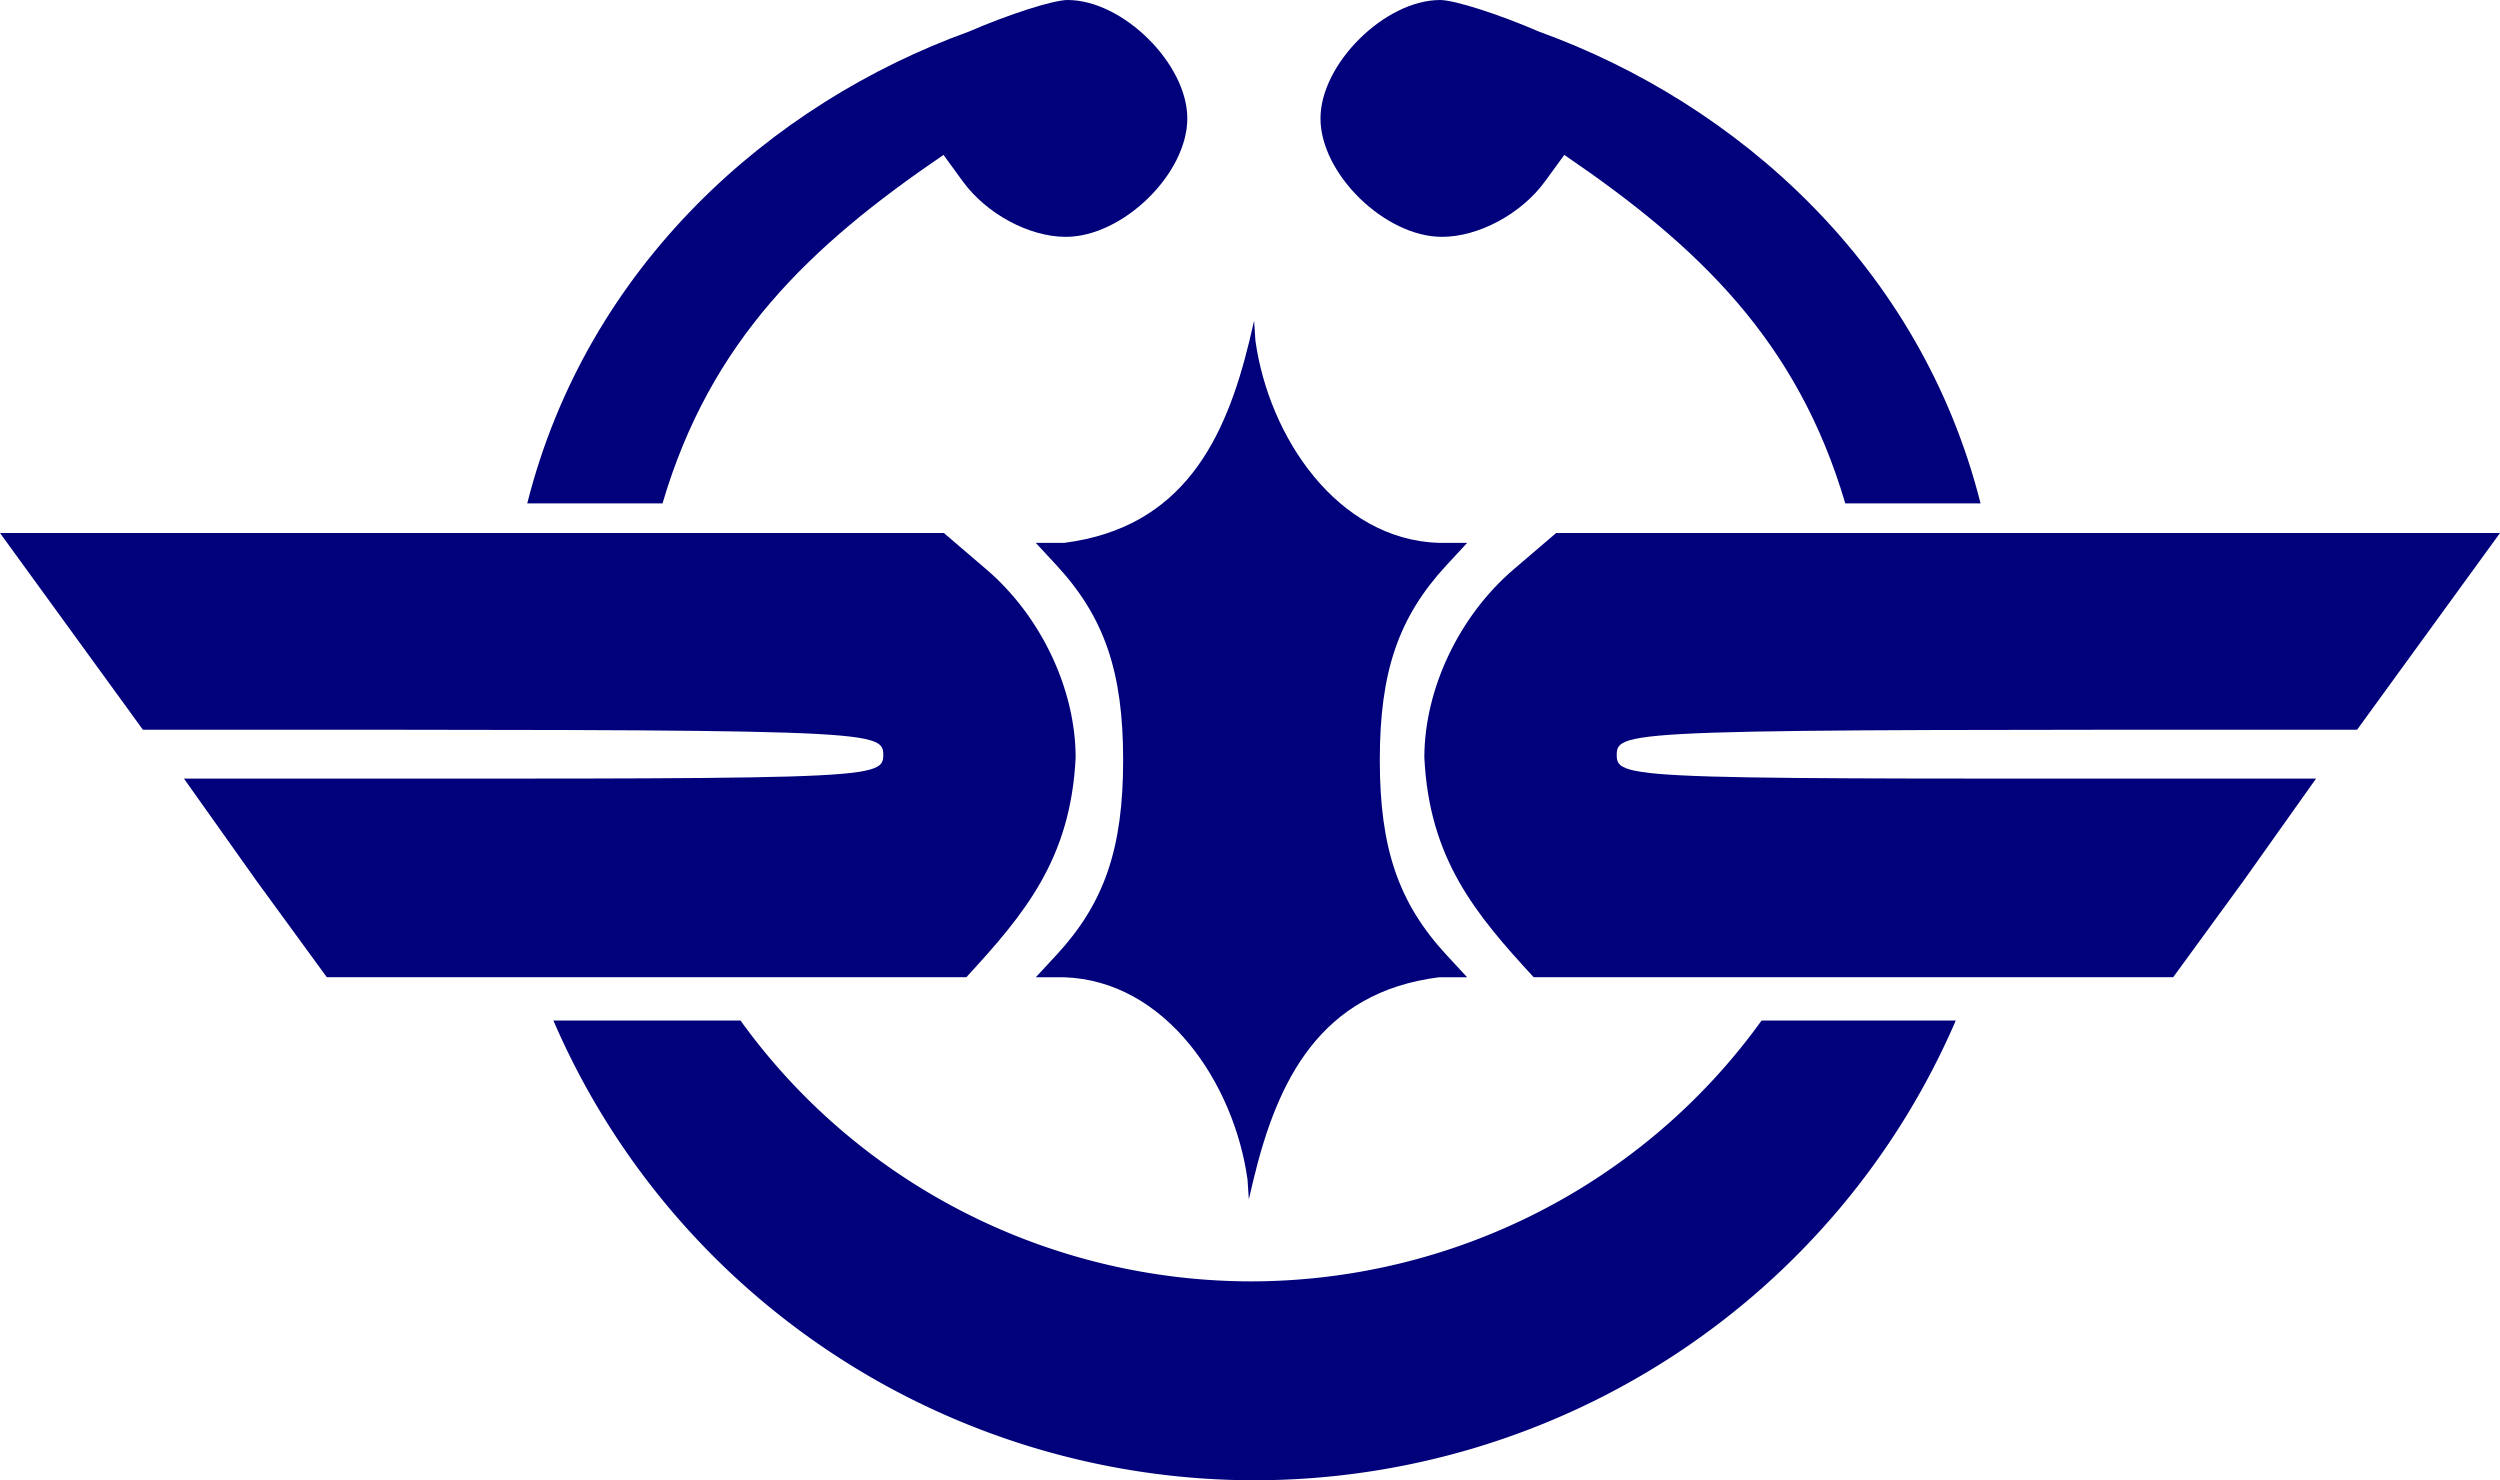
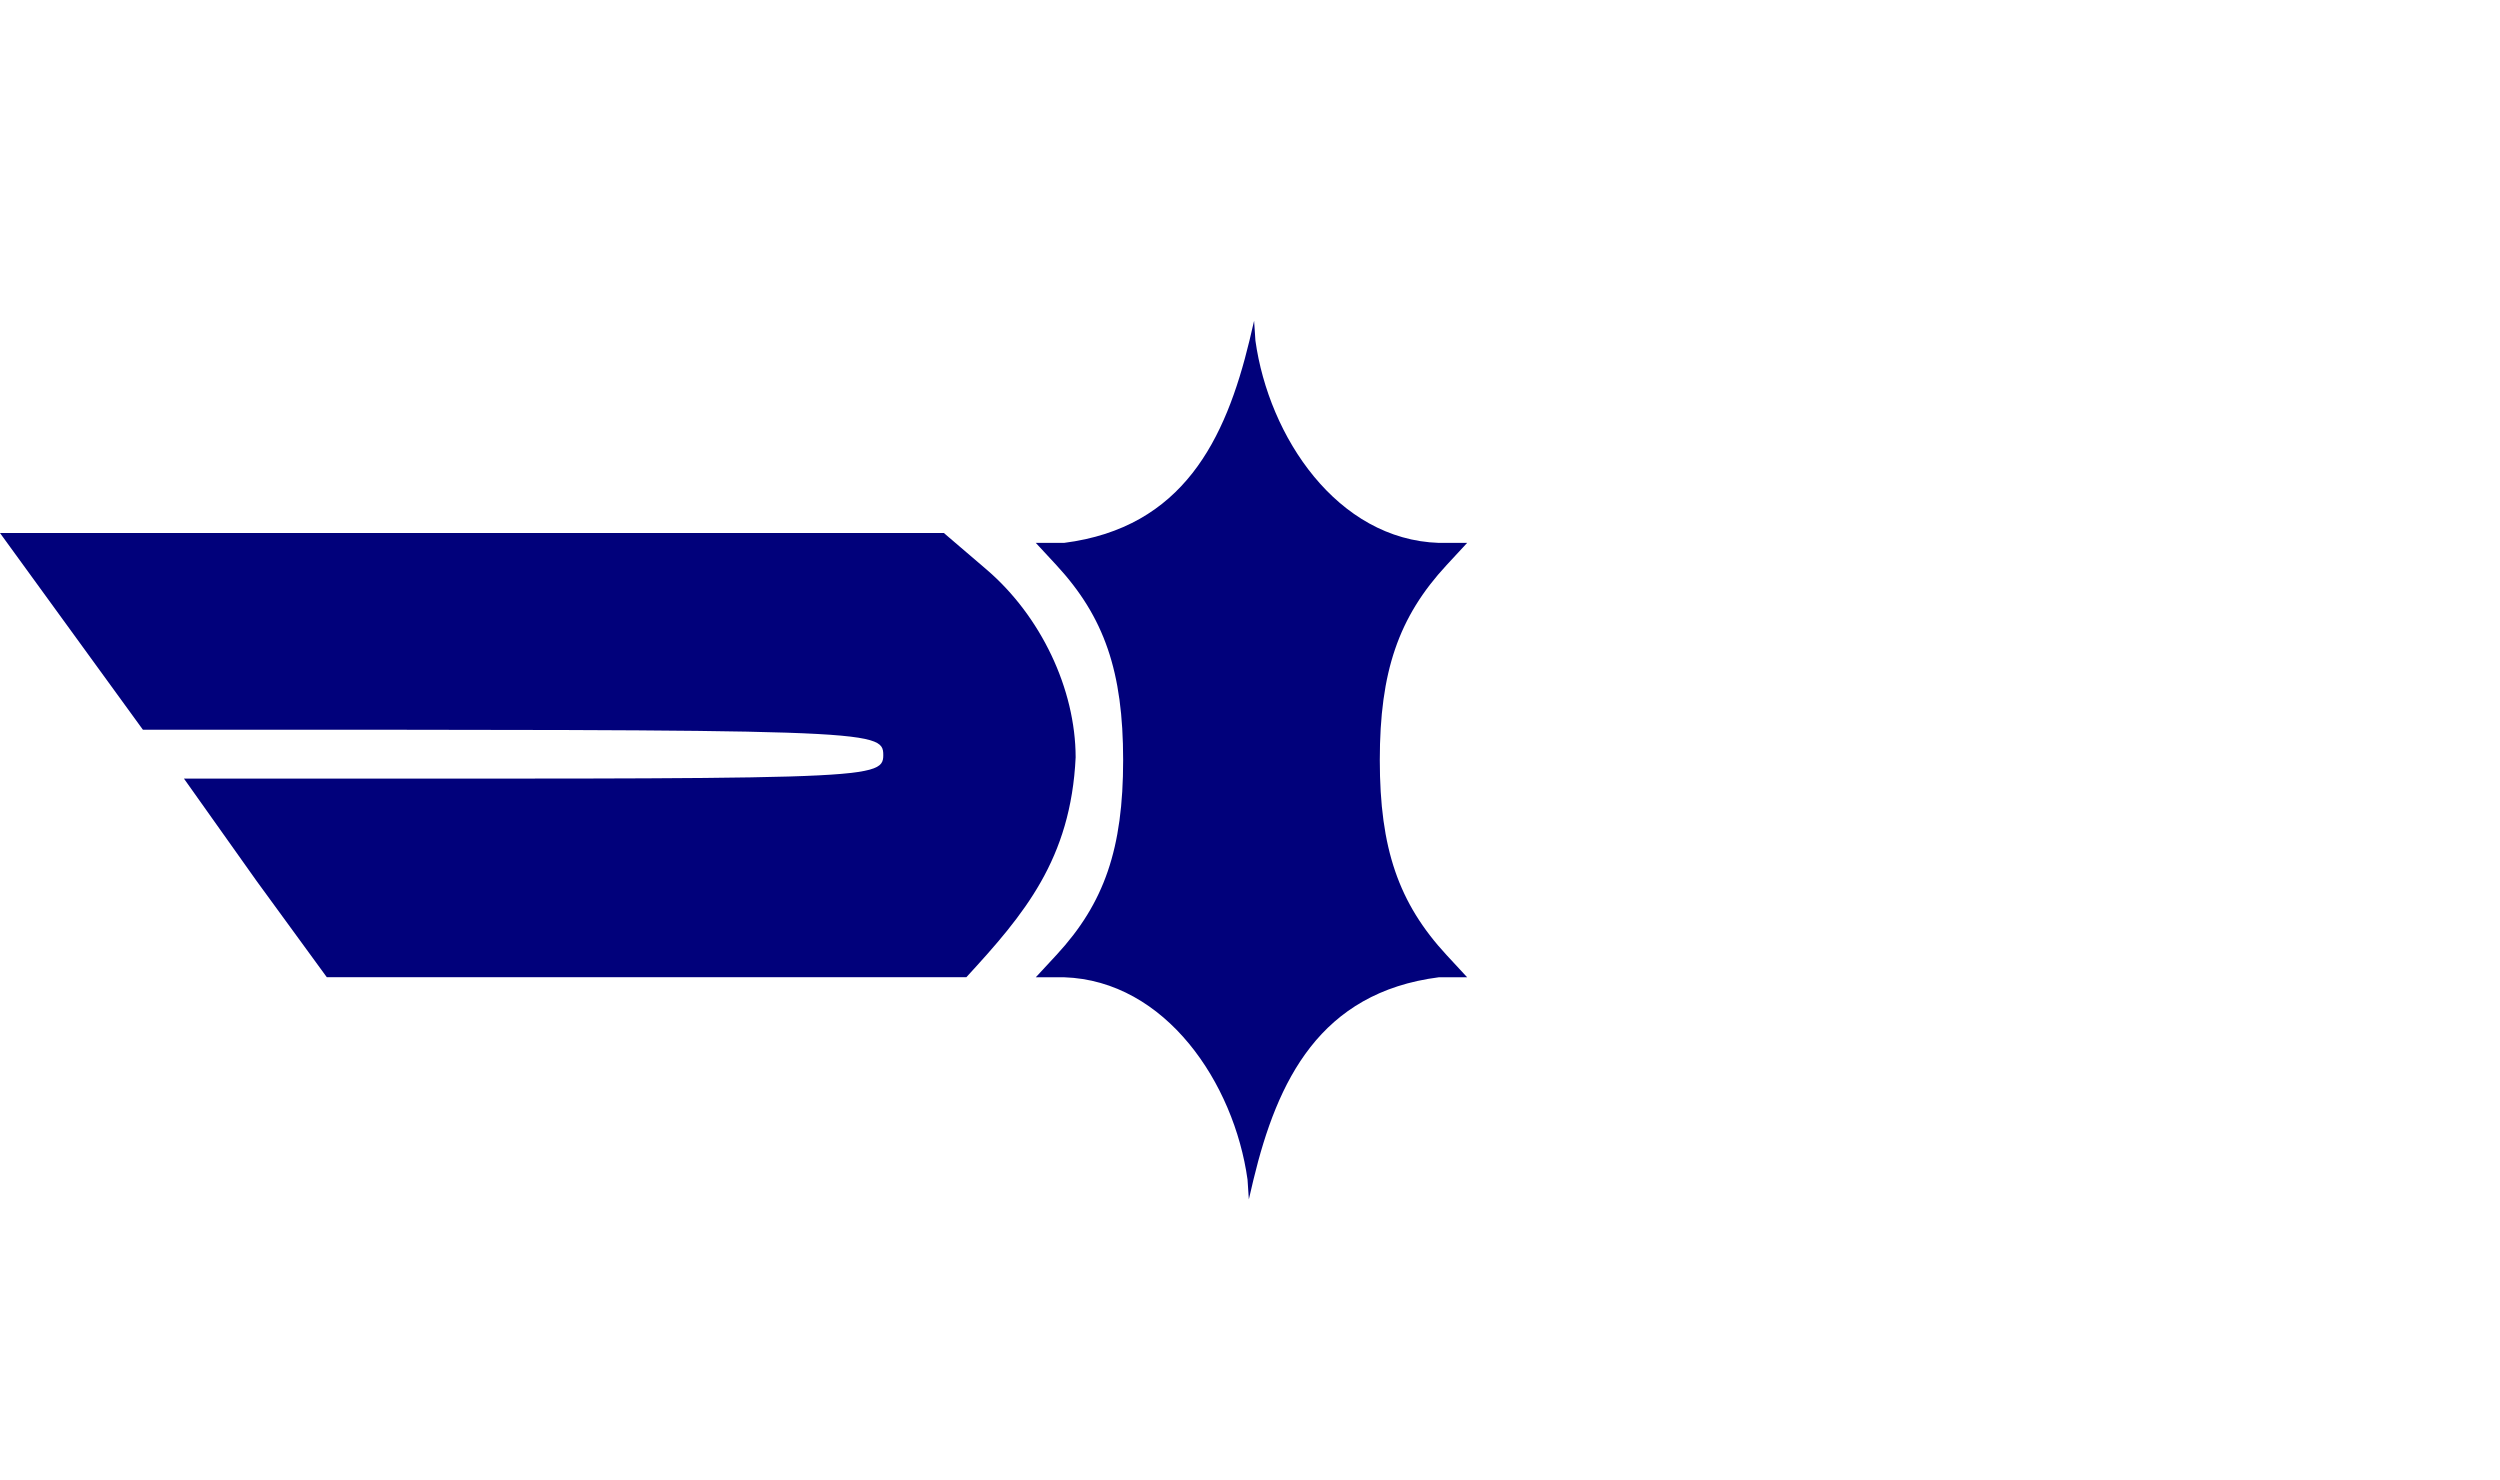
<svg xmlns="http://www.w3.org/2000/svg" xmlns:ns1="http://sodipodi.sourceforge.net/DTD/sodipodi-0.dtd" xmlns:ns2="http://www.inkscape.org/namespaces/inkscape" width="67.006mm" height="39.675mm" viewBox="0 0 67.006 39.675" version="1.1" id="svg1448" ns1:docname="Emblem_of_Mitsukaido,_Ibaraki.svg" ns2:version="0.92.4 (5da689c313, 2019-01-14)">
  <defs id="defs1442" />
  <ns1:namedview id="base" pagecolor="#ffffff" bordercolor="#666666" borderopacity="1.0" ns2:pageopacity="0.0" ns2:pageshadow="2" ns2:zoom="1.979899" ns2:cx="228.46368" ns2:cy="129.99198" ns2:document-units="mm" ns2:current-layer="layer1" showgrid="false" fit-margin-top="0" fit-margin-left="0" fit-margin-right="0" fit-margin-bottom="0" ns2:window-width="1920" ns2:window-height="996" ns2:window-x="1912" ns2:window-y="-8" ns2:window-maximized="1" />
  <g ns2:label="レイヤー 1" ns2:groupmode="layer" id="layer1" transform="translate(-6.875,-109.153)">
    <path style="fill:#01017b;fill-opacity:1;stroke-width:0.265" d="m 40.312,140.77 c -0.359,-2.585 -2.193,-5.335 -4.919,-5.424 h -0.756 l 0.551,-0.595 c 1.289,-1.393 1.79,-2.857 1.79,-5.226 0,-2.368 -0.502,-3.833 -1.79,-5.226 l -0.551,-0.595 h 0.756 c 3.194,-0.409 4.331,-2.773 4.971,-5.424 l 0.124,-0.529 0.035,0.529 c 0.359,2.585 2.193,5.335 4.919,5.424 h 0.756 l -0.551,0.595 c -1.289,1.393 -1.79,2.857 -1.79,5.226 0,2.368 0.502,3.833 1.79,5.226 l 0.551,0.595 h -0.756 c -3.194,0.409 -4.331,2.773 -4.971,5.424 l -0.124,0.529 z" id="path2014" ns2:connector-curvature="0" ns1:nodetypes="ccccscccccccccscccccc" />
-     <path style="fill:#01017b;fill-opacity:1;stroke-width:0.265" d="m 32.845,109.999 c 1.074,-0.466 2.264,-0.846 2.646,-0.846 1.481,0.002 3.207,1.71 3.207,3.174 0,1.486 -1.729,3.172 -3.254,3.174 -0.984,0.001 -2.128,-0.614 -2.764,-1.487 l -0.517,-0.709 c -3.593,2.446 -6.247,4.98 -7.531,9.341 h -3.626 c 1.606,-6.367 6.524,-10.727 11.839,-12.647 z" id="path2008" ns2:connector-curvature="0" ns1:nodetypes="ccscccccc" />
-     <path ns2:connector-curvature="0" style="fill:#01017b;fill-opacity:1;stroke-width:0.265" d="m 67.003,132.766 1.948,-2.745 c -18.222,0 -18.744,0.062 -18.744,-0.628 0,-0.698 0.305,-0.682 19.844,-0.682 l 1.915,-2.636 1.915,-2.636 H 61.232 48.583 l -1.142,0.977 c -1.459,1.249 -2.387,3.204 -2.39,5.036 0.13,2.729 1.377,4.205 2.929,5.892 h 8.571 8.571 z" id="path2012-3" ns1:nodetypes="ccsccccccccccc" />
-     <path style="opacity:1;fill:#01017b;fill-opacity:1;stroke:none;stroke-width:0.284;stroke-miterlimit:4;stroke-dasharray:none;stroke-dashoffset:0;stroke-opacity:1" d="m 21.707,136.505 a 20.458,20.312 0 0 0 18.784,12.323 20.458,20.312 0 0 0 18.804,-12.323 h -5.205 a 16.817,16.631 0 0 1 -13.689,6.992 16.817,16.631 0 0 1 -13.679,-6.992 z" id="path2033" ns2:connector-curvature="0" />
-     <path style="fill:#01017b;fill-opacity:1;stroke-width:0.265" d="m 48.12,109.999 c -1.074,-0.466 -2.264,-0.846 -2.646,-0.846 -1.481,0.002 -3.207,1.71 -3.207,3.174 0,1.486 1.729,3.172 3.254,3.174 0.984,0.001 2.128,-0.614 2.764,-1.487 l 0.517,-0.709 c 3.593,2.446 6.247,4.98 7.531,9.341 h 3.626 c -1.606,-6.367 -6.524,-10.727 -11.839,-12.647 z" id="path2008-3" ns2:connector-curvature="0" ns1:nodetypes="ccscccccc" />
    <path ns2:connector-curvature="0" style="fill:#01017b;fill-opacity:1;stroke-width:0.265" d="m 13.753,132.766 -1.948,-2.745 c 18.222,0 18.744,0.062 18.744,-0.628 0,-0.698 -0.305,-0.682 -19.844,-0.682 l -1.915,-2.636 -1.915,-2.636 h 12.649 12.649 l 1.142,0.977 c 1.459,1.249 2.387,3.204 2.39,5.036 -0.13,2.729 -1.377,4.205 -2.929,5.892 h -8.571 -8.571 z" id="path2012-3-4" ns1:nodetypes="ccsccccccccccc" />
  </g>
</svg>